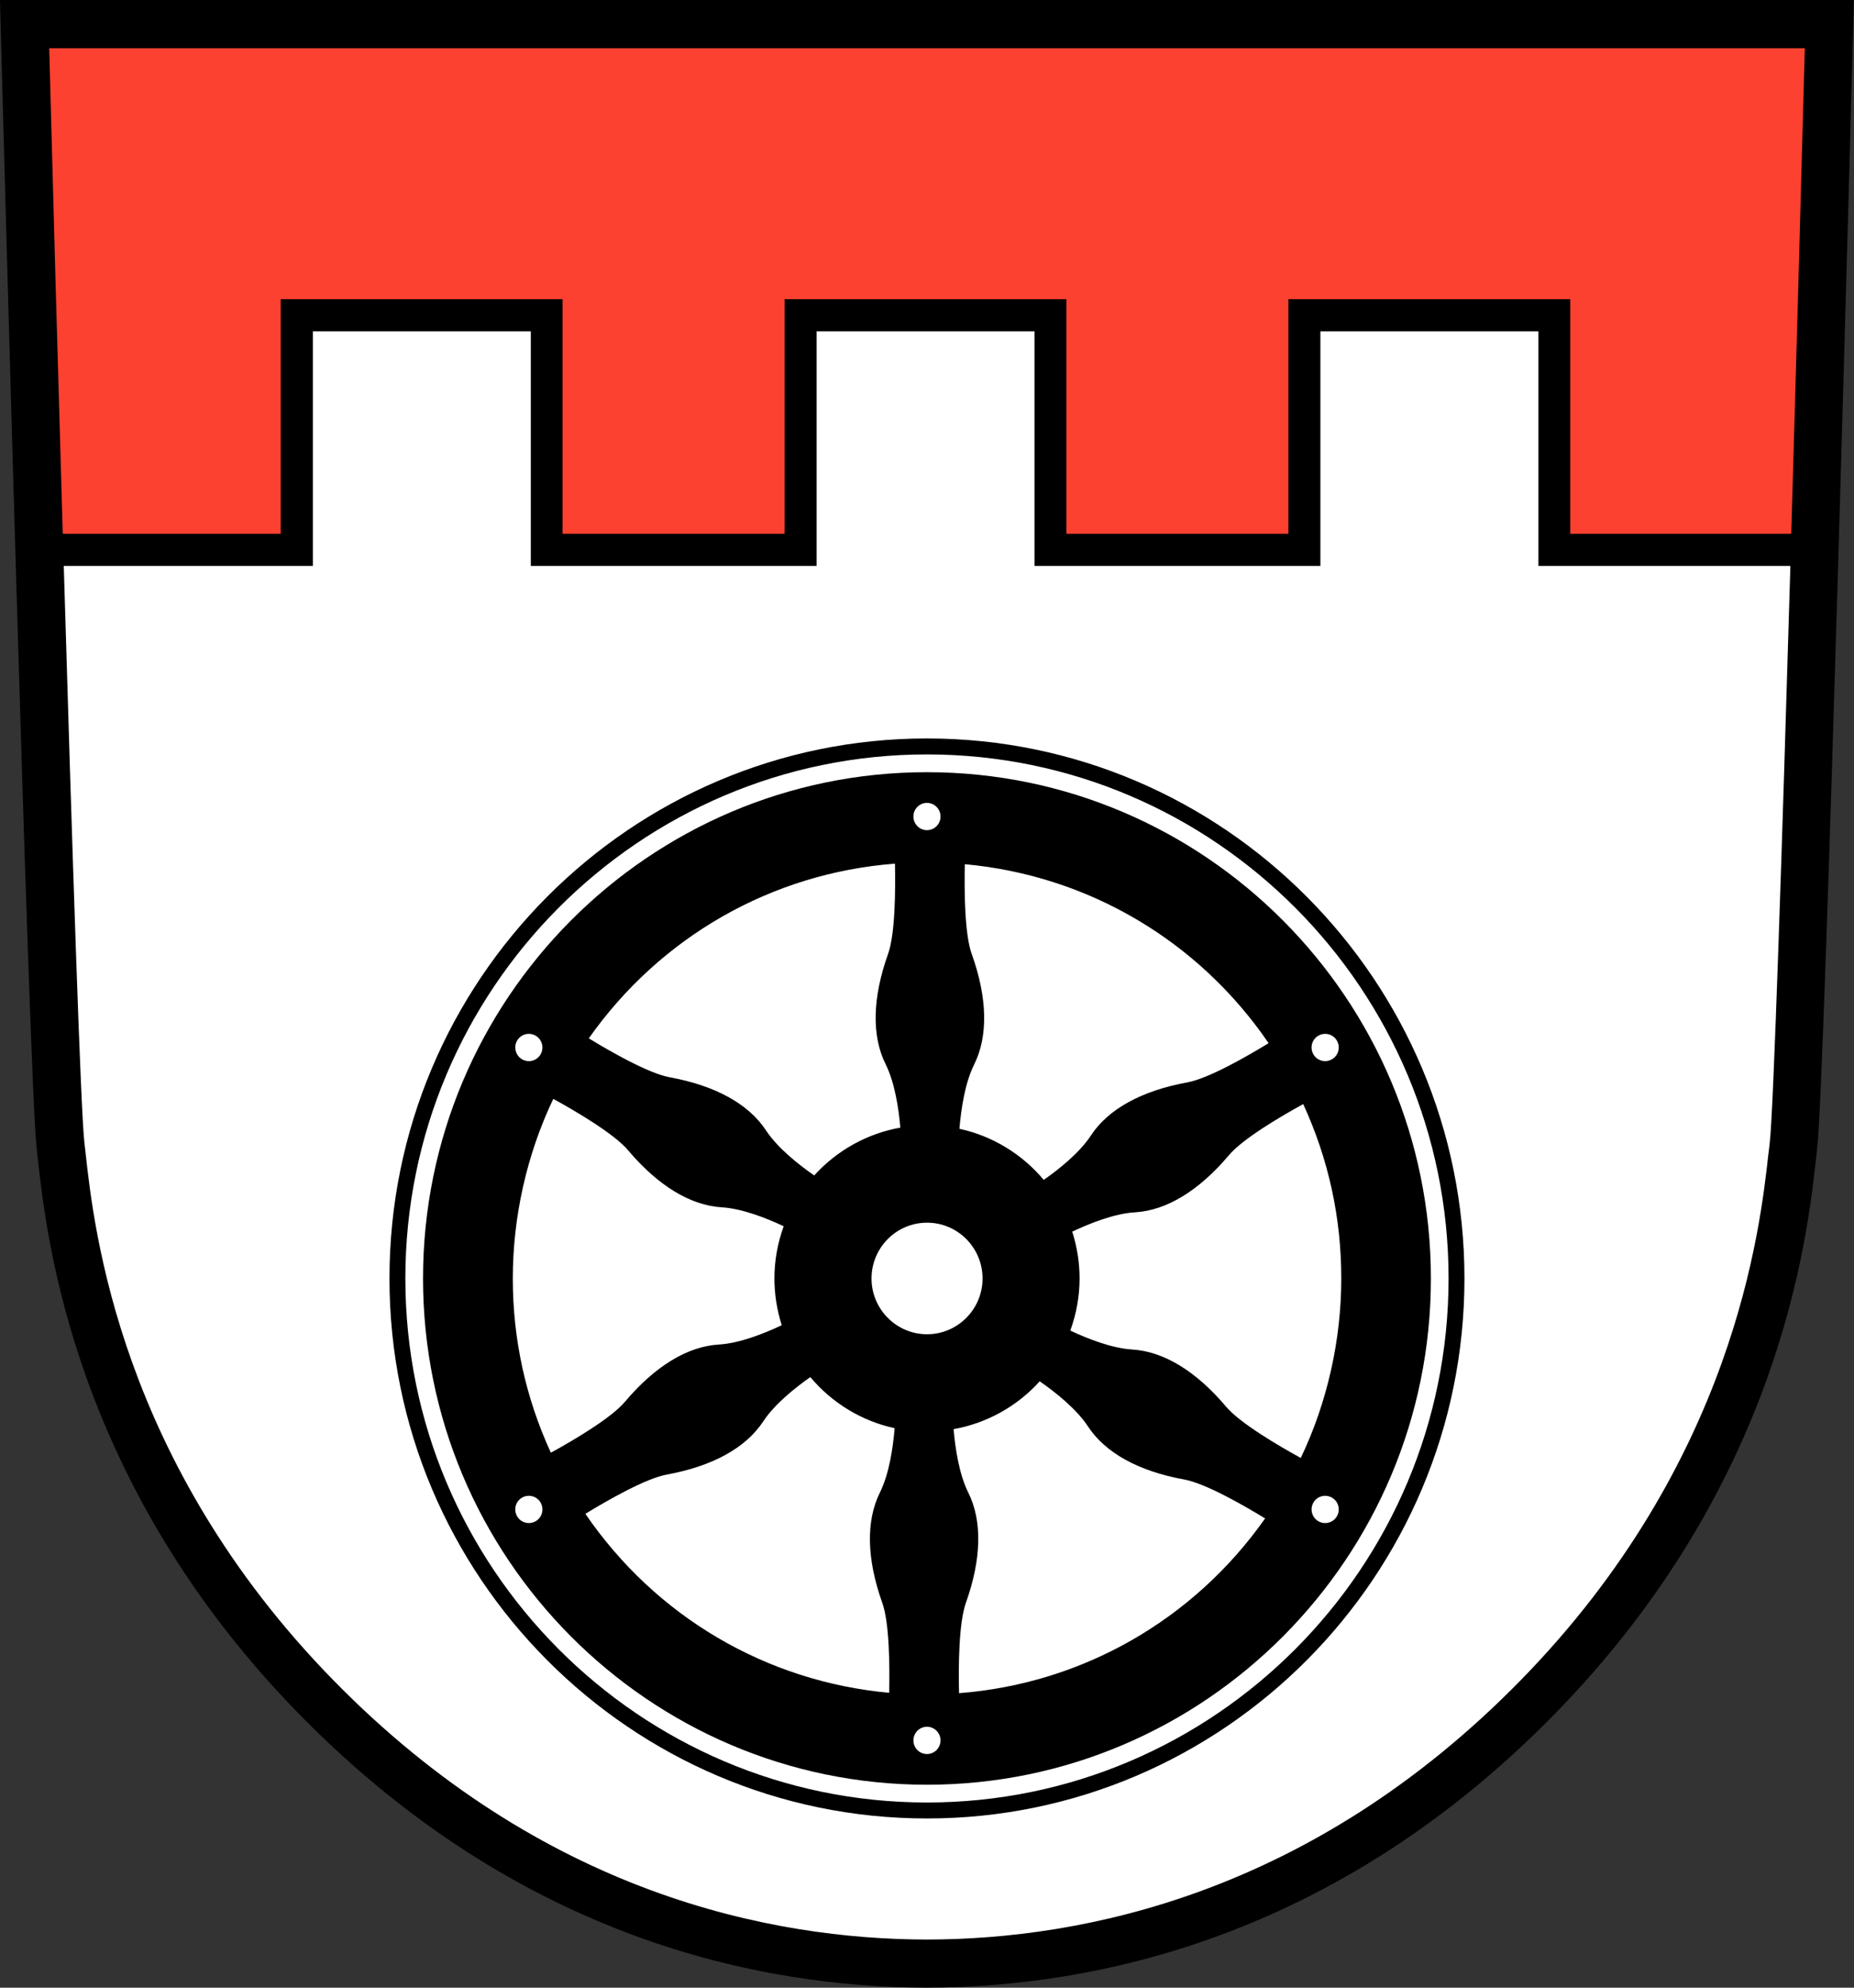
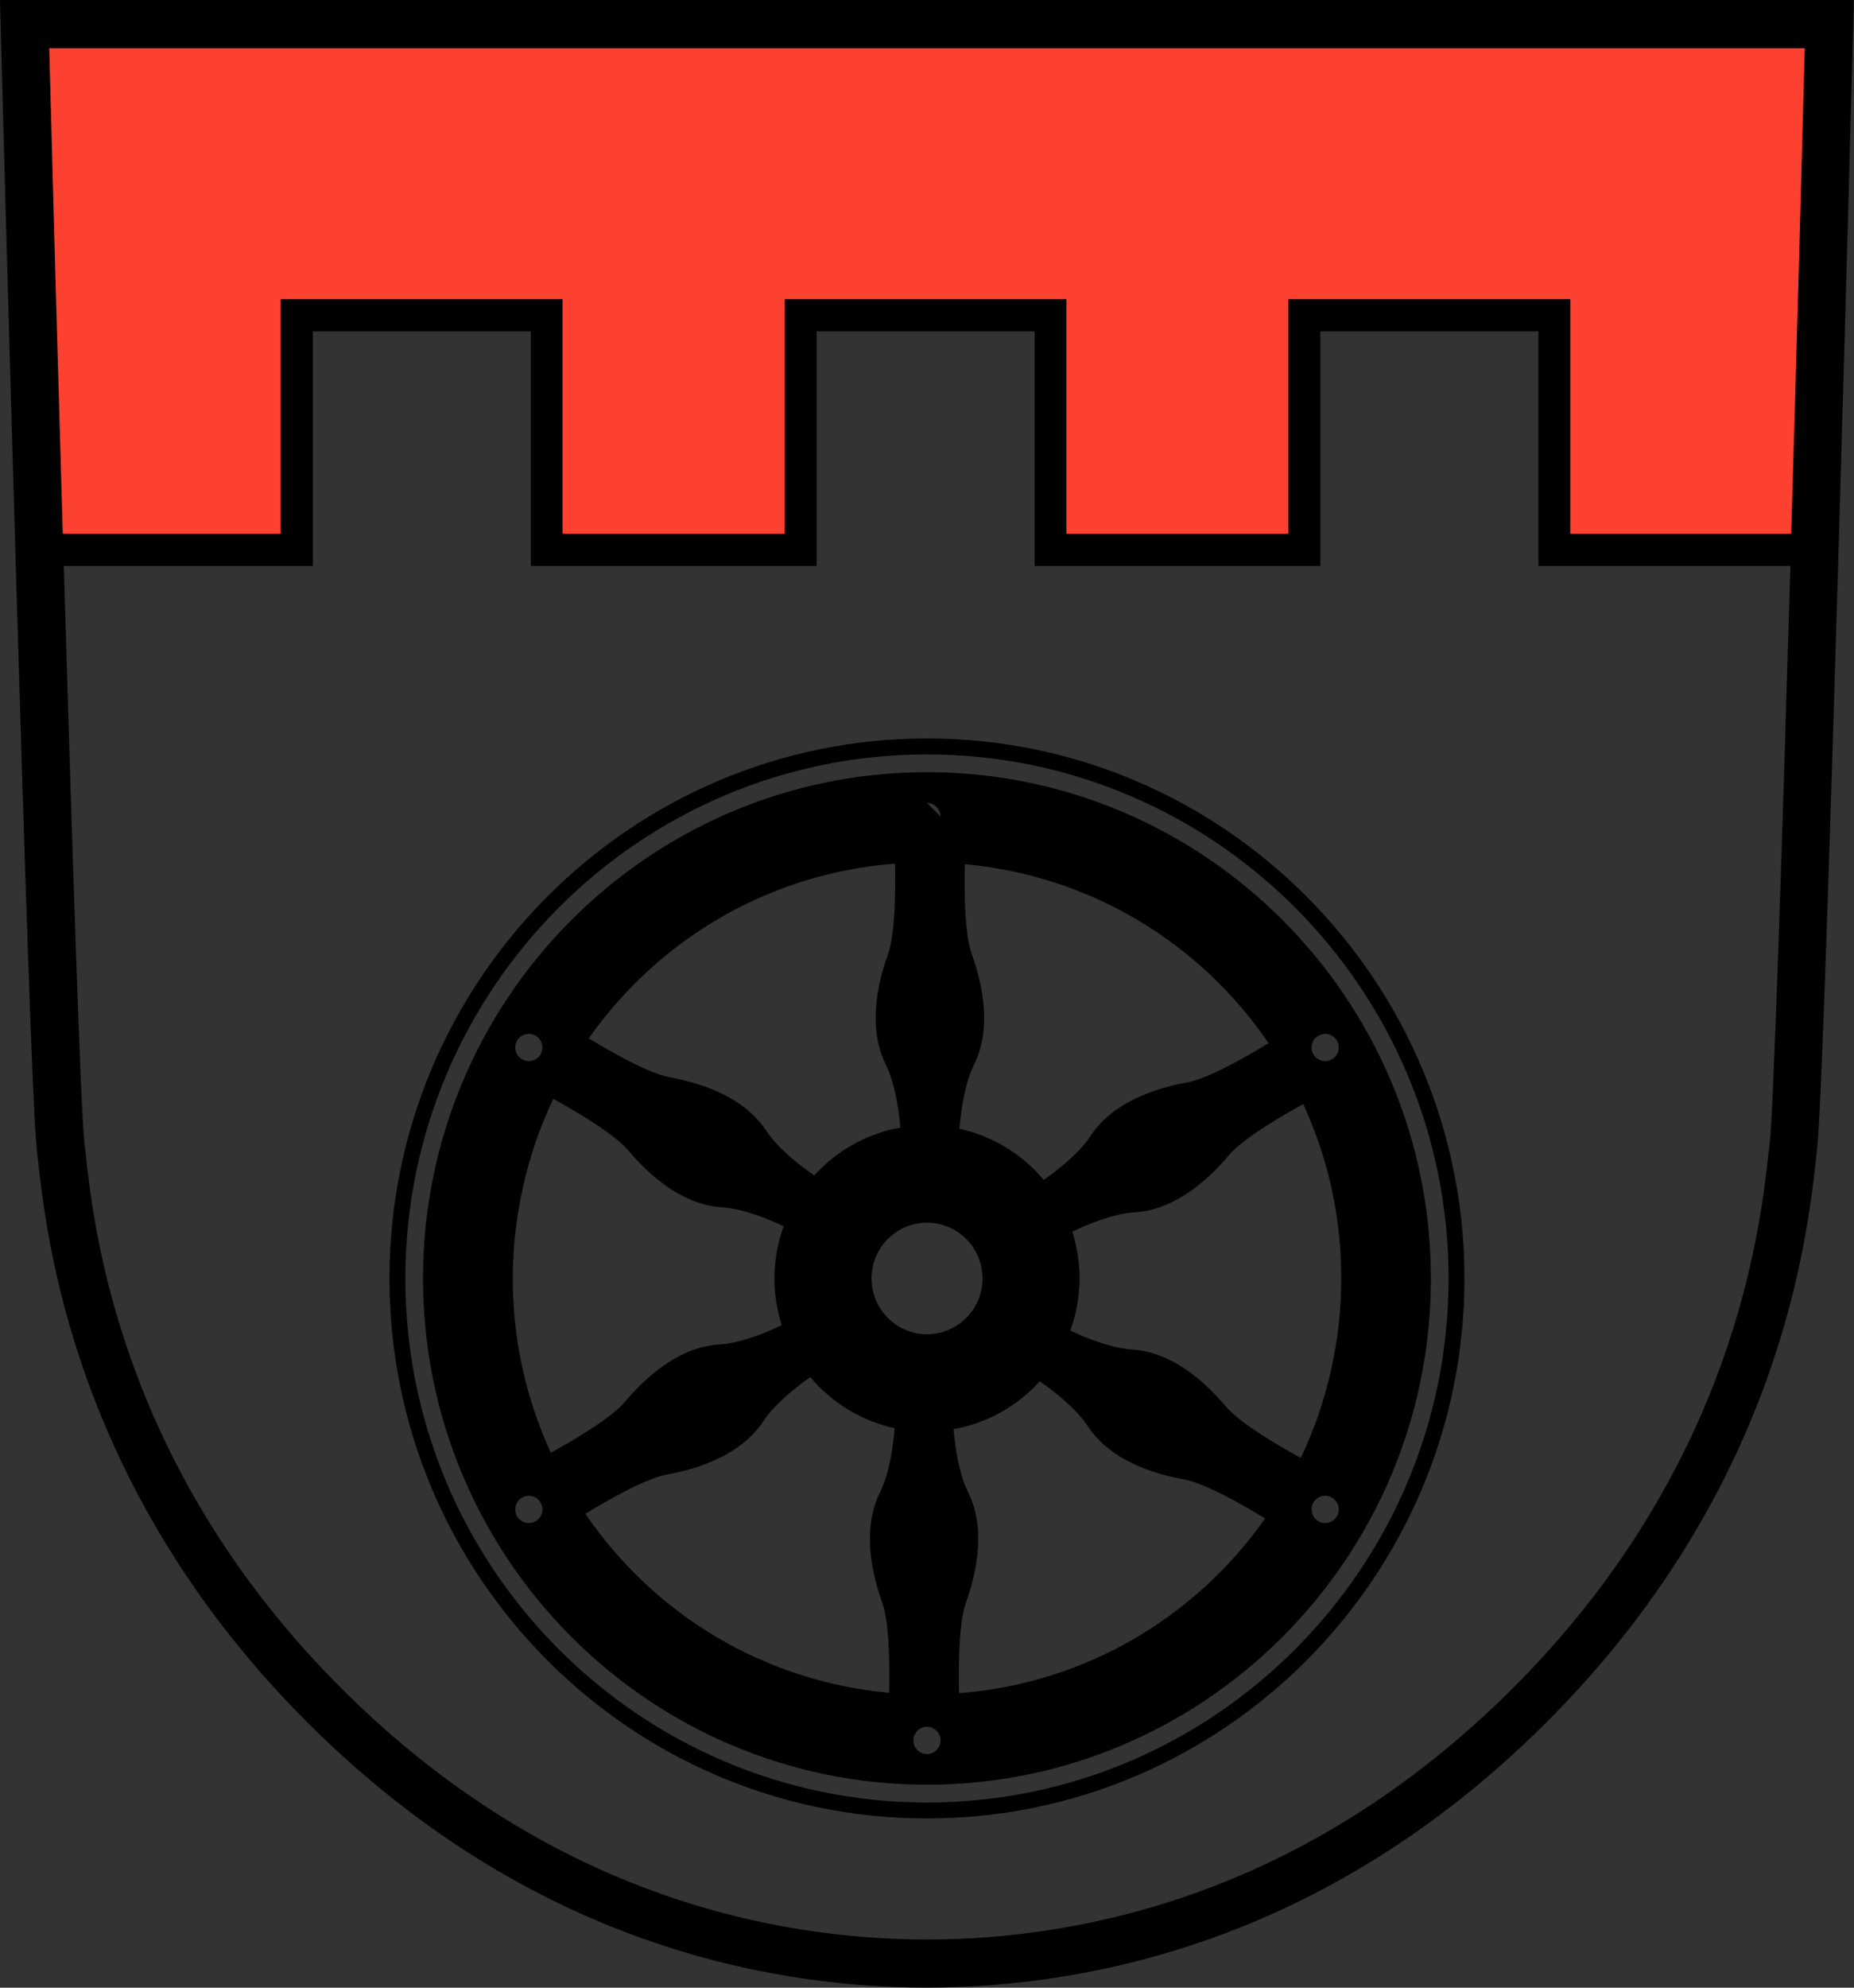
<svg xmlns="http://www.w3.org/2000/svg" id="Ebene_1" data-name="Ebene 1" viewBox="0 0 238.11 255.12">
  <rect x="0" y="0" width="238.11" height="255.12" fill="#333333" stroke="none" />
  <defs>
    <style>
      .cls-1 {
        fill: #fff;
      }

      .cls-2 {
        fill: #fc4130;
      }
    </style>
  </defs>
-   <path class="cls-1" d="M119.13,253.36c-20.76-.05-51.37-6.11-79.28-34.63-28.48-29.11-31.91-60.08-33.04-70.27l-1.31-78.15,32.52-.05v-30.11h32.71v30.11h32v-30.11h32.71v30.11h32v-30.11h32.71v30.11l32.43.05-.84,78.15c-1.13,10.18-4.56,41.16-33.04,70.27-27.91,28.52-58.52,34.58-79.28,34.63h-.18s-.1,0-.1,0Z" />
  <polygon class="cls-2" points="3.38 3.14 234.86 3.14 233.33 70.32 200.26 70.32 199.74 40.2 168.47 40.2 168.21 70.32 135.27 70.32 134.63 39.93 103.1 39.87 102.84 70.32 69.77 70.32 70.03 40.46 38.24 40.72 37.73 70.32 5.51 70.32 3.38 3.14" />
  <path d="M0,0l.08,3.18c.15,5.53,3.61,135.41,4.63,144.2l.14,1.28c1.14,10.33,4.62,41.76,33.53,71.3,28.3,28.93,59.35,35.1,80.52,35.15h0s.1,0,.14,0,.1,0,.15,0h0c21.16-.06,52.21-6.23,80.52-35.16,28.91-29.54,32.39-60.97,33.53-71.3l.14-1.28c1.03-8.79,4.49-138.67,4.63-144.2l.08-3.18H0ZM231.79,6.19c-.47,17.48-1.09,40.23-1.74,62.32h-28.38v-30.11h-36.2v30.11h-28.51v-30.11h-36.2v30.11h-28.51v-30.11h-36.2v30.11H8.06c-.65-22.09-1.28-44.84-1.74-62.32h225.47ZM227.13,147.98c-1.08,9.8-4.39,39.64-31.8,67.65-26.87,27.46-56.28,33.28-76.27,33.31-19.99-.03-49.4-5.84-76.27-33.31-27.42-28.02-30.72-57.85-31.8-67.65l-.15-1.32c-.48-4.06-1.57-37.65-2.65-74.02h31.99v-30.11h27.99v30.11h36.71v-30.11h27.99v30.11h36.71v-30.11h28v30.11h32.36c-1.07,36.38-2.17,69.97-2.65,74.02l-.15,1.32Z" />
  <path d="M119.05,233.4c-38.06,0-69.03-31.09-69.03-69.31s30.97-69.31,69.03-69.31,69.03,31.09,69.03,69.31-30.97,69.31-69.03,69.31ZM119.05,96.83c-36.94,0-66.99,30.18-66.99,67.26s30.05,67.26,66.99,67.26,66.99-30.17,66.99-67.26-30.05-67.26-66.99-67.26Z" />
-   <path d="M119.05,99.11c-35.69,0-64.72,29.15-64.72,64.98s29.03,64.98,64.72,64.98,64.72-29.15,64.72-64.98-29.03-64.98-64.72-64.98ZM169.32,132.93c.84-.48,1.9-.2,2.38.64.48.84.2,1.91-.64,2.39-.83.48-1.9.2-2.38-.64-.48-.84-.2-1.91.64-2.39ZM124.8,122.46c-.93-2.6-.96-8.22-.89-11.54,15.81,1.44,30,9.79,39.02,22.97-2.85,1.74-7.75,4.55-10.47,5.04-5.86,1.07-10.14,3.43-12.36,6.82-1.44,2.19-4.04,4.28-6.05,5.69-2.79-3.33-6.62-5.65-10.83-6.56.21-2.5.7-5.86,1.89-8.25,1.81-3.63,1.71-8.53-.3-14.16ZM126.19,164.09c0,3.95-3.2,7.16-7.13,7.16s-7.13-3.21-7.13-7.16,3.2-7.16,7.13-7.16,7.13,3.21,7.13,7.16ZM119.05,103.05c.96,0,1.74.78,1.74,1.75s-.78,1.75-1.74,1.75-1.74-.78-1.74-1.75.78-1.75,1.74-1.75ZM114.94,110.85c.07,3.35.04,9-.89,11.6-2.01,5.63-2.12,10.52-.3,14.16,1.17,2.35,1.67,5.67,1.88,8.12-4.24.75-8.15,2.92-11.06,6.14-2.06-1.43-4.72-3.55-6.19-5.78-2.23-3.39-6.5-5.75-12.36-6.82-2.7-.49-7.57-3.27-10.4-5,9.2-13.05,23.5-21.21,39.32-22.42ZM66.41,133.57c.48-.84,1.55-1.12,2.38-.64.83.48,1.12,1.55.64,2.39-.48.84-1.55,1.12-2.38.64-.83-.48-1.12-1.56-.64-2.39ZM68.79,195.25c-.83.48-1.9.2-2.38-.64-.48-.84-.2-1.91.64-2.39.83-.48,1.9-.2,2.38.64.48.84.2,1.91-.64,2.39ZM70.75,186.46c-3.24-7.05-4.89-14.57-4.89-22.37s1.75-15.82,5.2-23.05c2.93,1.61,7.8,4.47,9.59,6.58,3.85,4.56,8.02,7.1,12.06,7.34,2.61.16,5.72,1.38,7.94,2.43-.79,2.18-1.19,4.43-1.19,6.7,0,2.02.32,4.04.94,6-2.26,1.07-5.41,2.32-8.07,2.48-4.04.24-8.21,2.78-12.06,7.34-1.77,2.1-6.61,4.95-9.53,6.55ZM113.31,205.72c.93,2.59.96,8.21.89,11.55-15.81-1.44-30-9.79-39.02-22.97,2.85-1.74,7.75-4.55,10.47-5.04,5.86-1.07,10.14-3.43,12.37-6.82,1.44-2.19,4.04-4.28,6.05-5.69,2.79,3.33,6.62,5.65,10.83,6.56-.21,2.5-.7,5.86-1.89,8.25-1.81,3.64-1.71,8.53.3,14.16ZM119.05,225.13c-.96,0-1.74-.78-1.74-1.75s.78-1.75,1.74-1.75,1.74.78,1.74,1.75-.78,1.75-1.74,1.75ZM123.17,217.33c-.08-3.34-.05-8.99.88-11.61,2.01-5.63,2.12-10.52.3-14.16-1.17-2.35-1.67-5.67-1.88-8.13,4.24-.75,8.16-2.92,11.06-6.14,2.06,1.43,4.72,3.55,6.19,5.78,2.23,3.4,6.5,5.76,12.36,6.82,2.7.49,7.57,3.27,10.4,5-9.2,13.05-23.5,21.21-39.32,22.43ZM157.47,180.55c-3.85-4.56-8.02-7.1-12.06-7.34-2.61-.16-5.72-1.38-7.95-2.43.79-2.18,1.19-4.43,1.19-6.7,0-2.02-.32-4.03-.94-6,2.26-1.07,5.42-2.33,8.07-2.48,4.04-.24,8.21-2.78,12.06-7.34,1.77-2.1,6.61-4.95,9.53-6.55,3.25,7.05,4.89,14.57,4.89,22.37s-1.75,15.82-5.2,23.05c-2.93-1.61-7.8-4.47-9.59-6.58ZM171.7,194.61c-.48.84-1.55,1.12-2.38.64-.83-.48-1.12-1.55-.64-2.39.48-.84,1.55-1.12,2.38-.64.84.48,1.12,1.55.64,2.39Z" />
+   <path d="M119.05,99.11c-35.69,0-64.72,29.15-64.72,64.98s29.03,64.98,64.72,64.98,64.72-29.15,64.72-64.98-29.03-64.98-64.72-64.98ZM169.32,132.93c.84-.48,1.9-.2,2.38.64.48.84.2,1.91-.64,2.39-.83.48-1.9.2-2.38-.64-.48-.84-.2-1.91.64-2.39ZM124.8,122.46c-.93-2.6-.96-8.22-.89-11.54,15.81,1.44,30,9.79,39.02,22.97-2.85,1.74-7.75,4.55-10.47,5.04-5.86,1.07-10.14,3.43-12.36,6.82-1.44,2.19-4.04,4.28-6.05,5.69-2.79-3.33-6.62-5.65-10.83-6.56.21-2.5.7-5.86,1.89-8.25,1.81-3.63,1.71-8.53-.3-14.16ZM126.19,164.09c0,3.95-3.2,7.16-7.13,7.16s-7.13-3.21-7.13-7.16,3.2-7.16,7.13-7.16,7.13,3.21,7.13,7.16ZM119.05,103.05c.96,0,1.74.78,1.74,1.75ZM114.94,110.85c.07,3.35.04,9-.89,11.6-2.01,5.63-2.12,10.52-.3,14.16,1.17,2.35,1.67,5.67,1.88,8.12-4.24.75-8.15,2.92-11.06,6.14-2.06-1.43-4.72-3.55-6.19-5.78-2.23-3.39-6.5-5.75-12.36-6.82-2.7-.49-7.57-3.27-10.4-5,9.2-13.05,23.5-21.21,39.32-22.42ZM66.41,133.57c.48-.84,1.55-1.12,2.38-.64.83.48,1.12,1.55.64,2.39-.48.84-1.55,1.12-2.38.64-.83-.48-1.12-1.56-.64-2.39ZM68.79,195.25c-.83.48-1.9.2-2.38-.64-.48-.84-.2-1.91.64-2.39.83-.48,1.9-.2,2.38.64.48.84.2,1.91-.64,2.39ZM70.75,186.46c-3.24-7.05-4.89-14.57-4.89-22.37s1.75-15.82,5.2-23.05c2.93,1.61,7.8,4.47,9.59,6.58,3.85,4.56,8.02,7.1,12.06,7.34,2.61.16,5.72,1.38,7.94,2.43-.79,2.18-1.19,4.43-1.19,6.7,0,2.02.32,4.04.94,6-2.26,1.07-5.41,2.32-8.07,2.48-4.04.24-8.21,2.78-12.06,7.34-1.77,2.1-6.61,4.95-9.53,6.55ZM113.31,205.72c.93,2.59.96,8.21.89,11.55-15.81-1.44-30-9.79-39.02-22.97,2.85-1.74,7.75-4.55,10.47-5.04,5.86-1.07,10.14-3.43,12.37-6.82,1.44-2.19,4.04-4.28,6.05-5.69,2.79,3.33,6.62,5.65,10.83,6.56-.21,2.5-.7,5.86-1.89,8.25-1.81,3.64-1.71,8.53.3,14.16ZM119.05,225.13c-.96,0-1.74-.78-1.74-1.75s.78-1.75,1.74-1.75,1.74.78,1.74,1.75-.78,1.75-1.74,1.75ZM123.17,217.33c-.08-3.34-.05-8.99.88-11.61,2.01-5.63,2.12-10.52.3-14.16-1.17-2.35-1.67-5.67-1.88-8.13,4.24-.75,8.16-2.92,11.06-6.14,2.06,1.43,4.72,3.55,6.19,5.78,2.23,3.4,6.5,5.76,12.36,6.82,2.7.49,7.57,3.27,10.4,5-9.2,13.05-23.5,21.21-39.32,22.43ZM157.47,180.55c-3.85-4.56-8.02-7.1-12.06-7.34-2.61-.16-5.72-1.38-7.95-2.43.79-2.18,1.19-4.43,1.19-6.7,0-2.02-.32-4.03-.94-6,2.26-1.07,5.42-2.33,8.07-2.48,4.04-.24,8.21-2.78,12.06-7.34,1.77-2.1,6.61-4.95,9.53-6.55,3.25,7.05,4.89,14.57,4.89,22.37s-1.75,15.82-5.2,23.05c-2.93-1.61-7.8-4.47-9.59-6.58ZM171.7,194.61c-.48.84-1.55,1.12-2.38.64-.83-.48-1.12-1.55-.64-2.39.48-.84,1.55-1.12,2.38-.64.84.48,1.12,1.55.64,2.39Z" />
</svg>